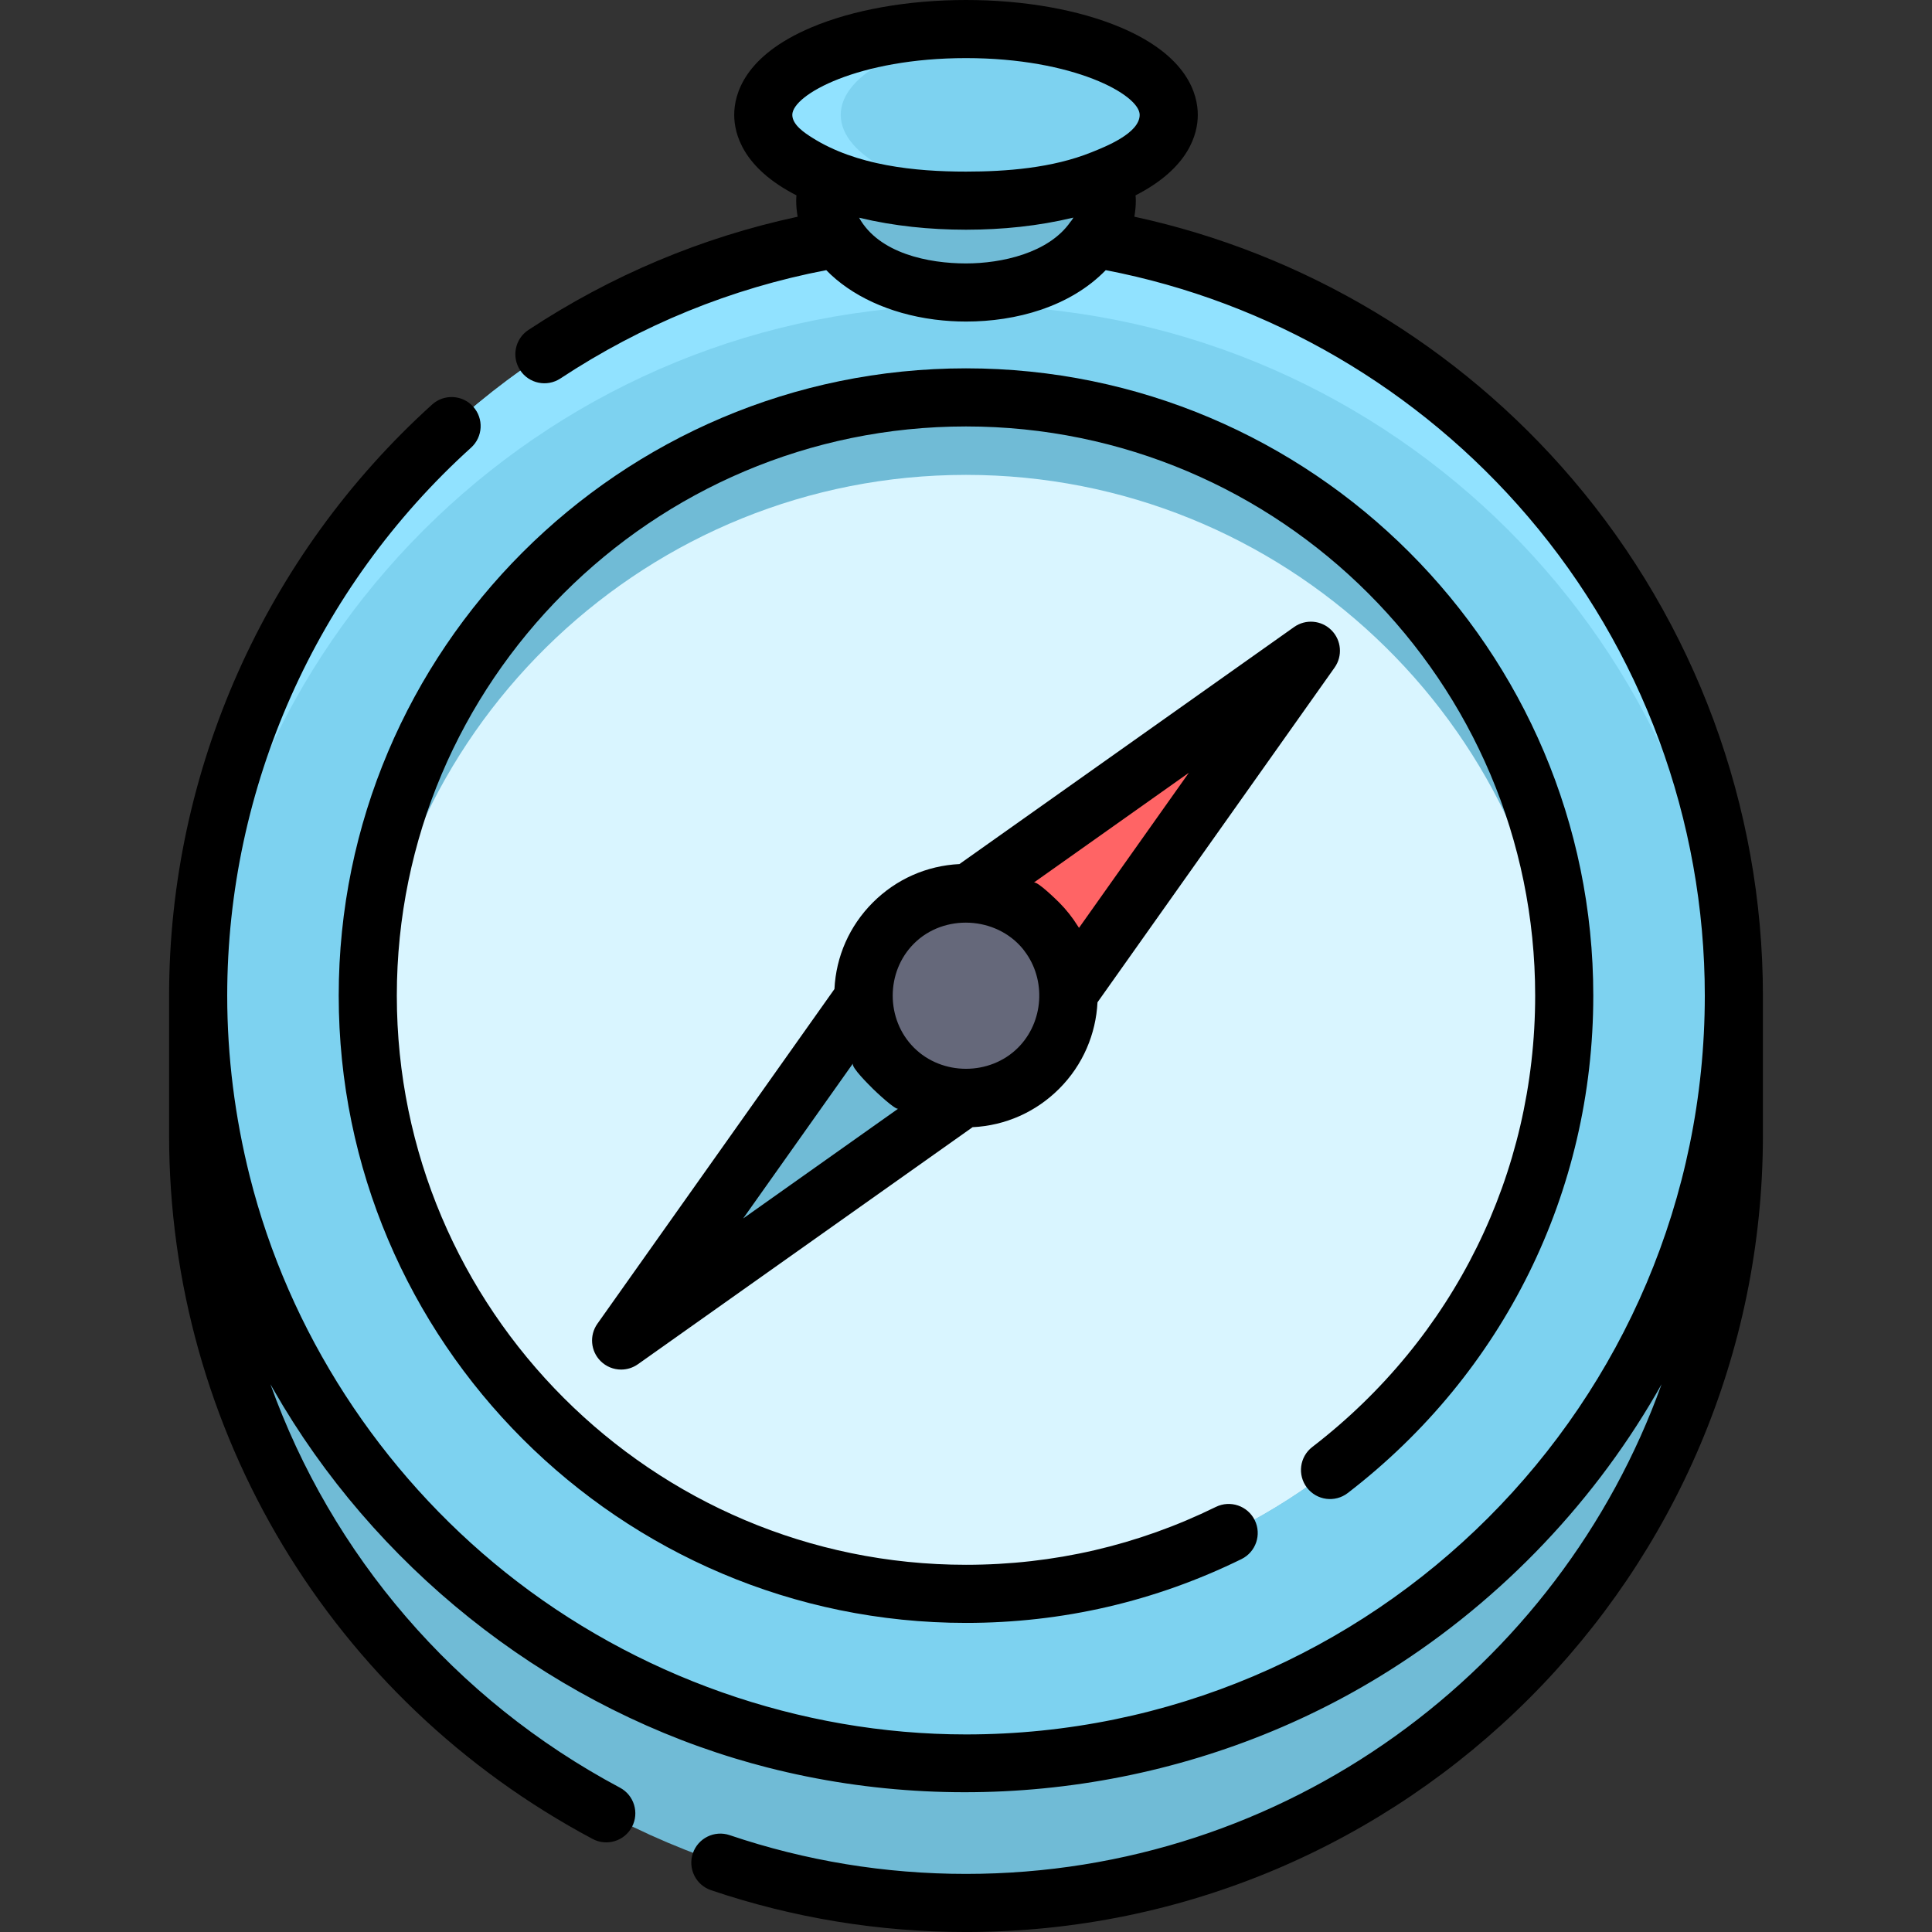
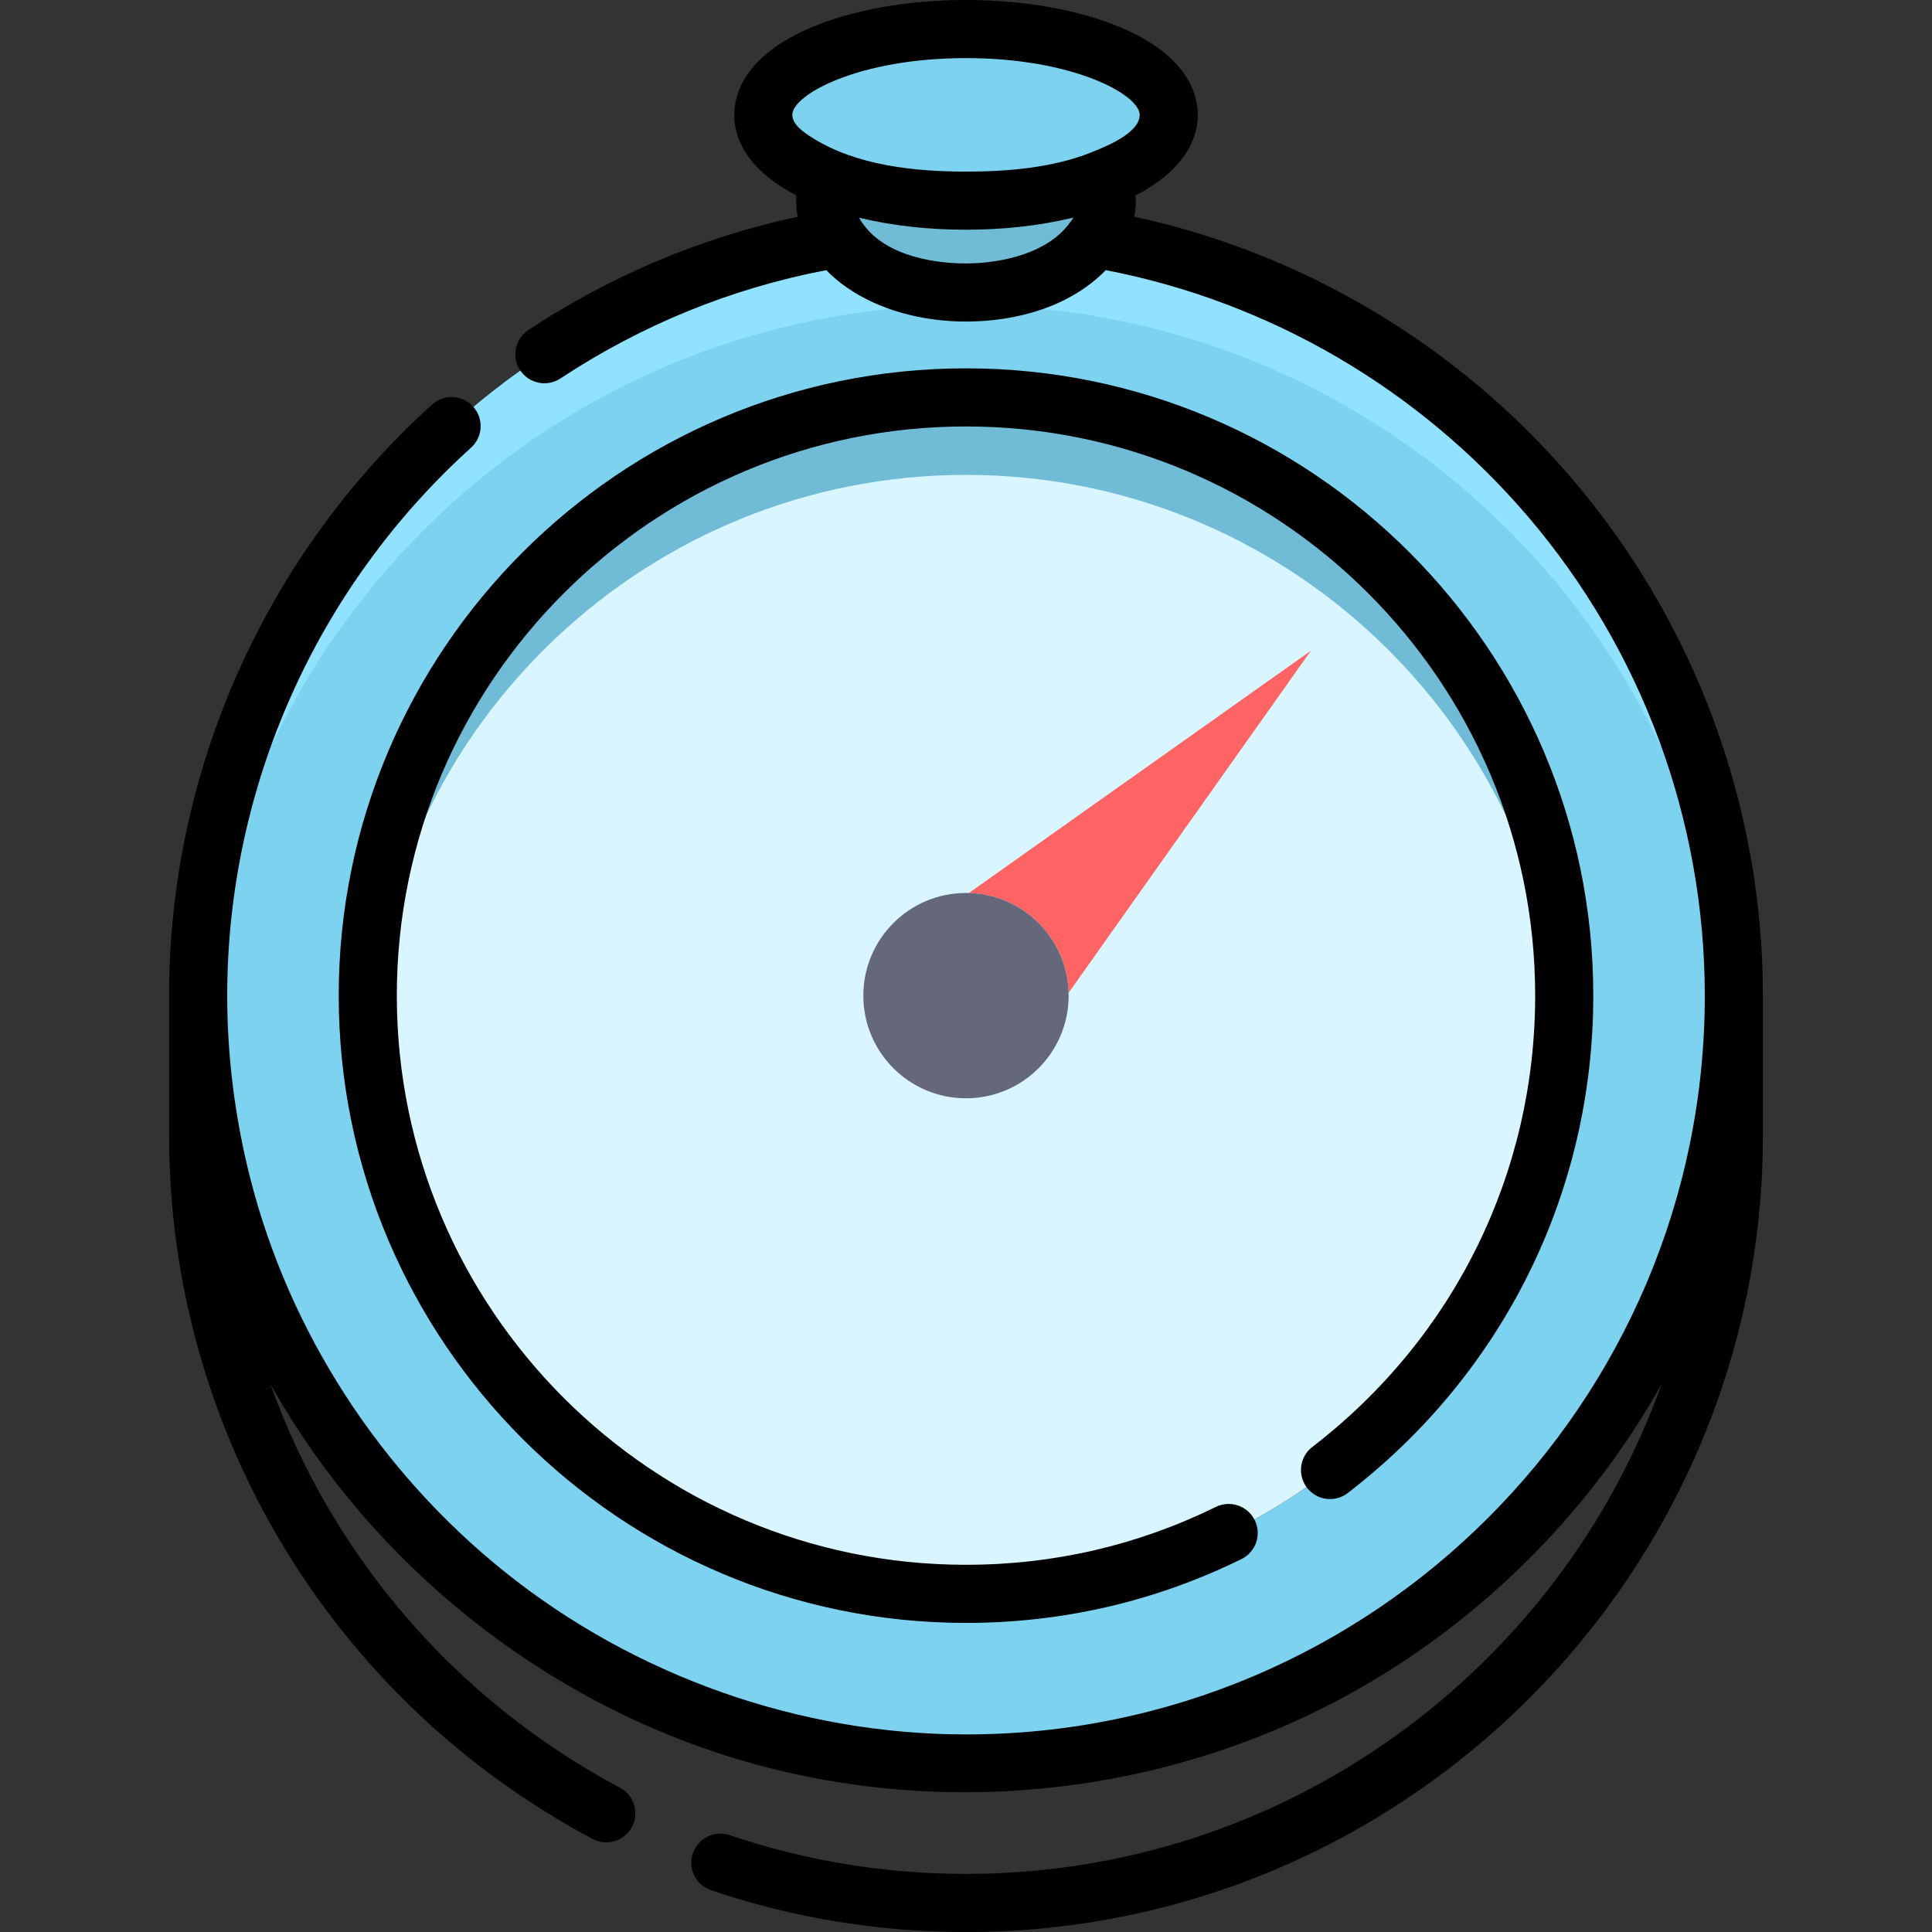
<svg xmlns="http://www.w3.org/2000/svg" height="800px" width="800px" version="1.1" id="Layer_1" viewBox="0 0 511.999 511.999" xml:space="preserve">
  <rect x="0" y="0" width="511.999" height="511.999" fill="#333333" stroke="none" />
-   <path style="fill:#70BBD6;" d="M459.488,300.811c0,112.204-91.284,203.489-203.489,203.489S52.511,413.016,52.511,300.811v-36.96  h406.977V300.811z" />
  <path style="fill:#D9F5FF;" d="M255.999,105.315c-87.417,0-158.536,71.119-158.536,158.536s71.119,158.536,158.536,158.536  c87.418,0,158.537-71.119,158.537-158.536C414.536,176.434,343.417,105.315,255.999,105.315z" />
  <path style="fill:#70BBD6;" d="M255.999,125.848c83.967,0,152.885,65.62,158.195,148.269c0.219-3.396,0.342-6.817,0.342-10.267  c0-87.417-71.119-158.536-158.537-158.536c-87.417,0-158.536,71.119-158.536,158.536c0,3.45,0.123,6.87,0.342,10.267  C103.115,191.468,172.033,125.848,255.999,125.848z" />
  <path style="fill:#7DD2F0;" d="M255.999,467.339c-112.204,0-203.488-91.284-203.488-203.489S143.795,60.362,255.999,60.362  s203.489,91.284,203.489,203.489S368.204,467.339,255.999,467.339z M255.999,105.315c-87.417,0-158.536,71.119-158.536,158.536  c0,87.418,71.119,158.537,158.536,158.537c87.418,0,158.537-71.119,158.537-158.537  C414.536,176.434,343.417,105.315,255.999,105.315z" />
  <path style="fill:#91E2FF;" d="M255.999,80.897c108.761,0,197.865,85.768,203.23,193.221c0.169-3.401,0.258-6.824,0.258-10.267  c0-112.205-91.284-203.488-203.489-203.488S52.511,151.647,52.511,263.851c0,3.442,0.088,6.865,0.258,10.267  C58.135,166.665,147.239,80.897,255.999,80.897z" />
  <ellipse style="fill:#70BBD6;" cx="255.997" cy="53.176" rx="37.299" ry="24.337" />
  <ellipse style="fill:#7DD2F0;" cx="255.997" cy="30.438" rx="53.725" ry="22.74" />
-   <path style="fill:#91E2FF;" d="M222.804,30.438c0-11.071,18.702-20.29,43.462-22.319c-3.324-0.273-6.754-0.42-10.267-0.42  c-29.674,0-53.728,10.18-53.728,22.737s24.055,22.738,53.728,22.738c3.512,0,6.942-0.148,10.267-0.42  C241.506,50.728,222.804,41.51,222.804,30.438z" />
  <path style="fill:#FF6465;" d="M275.238,244.613c5.123,5.123,7.769,11.782,7.951,18.495l64.209-90.655l-90.655,64.209  C263.455,236.844,270.114,239.49,275.238,244.613z" />
-   <path style="fill:#70BBD6;" d="M236.761,283.089c-5.123-5.123-7.769-11.783-7.95-18.495l-64.209,90.655l90.655-64.209  C248.544,290.858,241.885,288.212,236.761,283.089z" />
  <circle style="fill:#65687A;" cx="255.997" cy="263.851" r="27.206" />
-   <path d="M352.842,167.008c-2.653-2.654-6.833-3.009-9.895-0.839l-88.691,62.818c-8.669,0.424-16.758,4.001-22.939,10.181  c-6.18,6.18-9.758,14.271-10.181,22.94l-62.817,88.691c-2.169,3.063-1.815,7.242,0.839,9.895c1.491,1.491,3.462,2.256,5.447,2.256  c1.548,0,3.106-0.466,4.449-1.417l88.691-62.817c8.669-0.424,16.759-4.001,22.94-10.181c6.355-6.355,9.74-14.57,10.161-22.91  l62.838-88.721C355.85,173.841,355.496,169.662,352.842,167.008z M196.946,322.905c0,0,29.106-41.093,29.107-41.095  c-0.649,0.925,4.407,5.853,5.151,6.603c0.039,0.04,0.075,0.082,0.114,0.121c0.582,0.582,6.046,5.773,6.725,5.264L196.946,322.905z   M269.793,277.645c-7.468,7.469-20.134,7.454-27.586,0c-7.507-7.508-7.506-20.08,0-27.586c7.95-7.95,21.75-7.258,28.88,1.431  c0.145,0.177,0.271,0.364,0.409,0.545C277.304,259.64,276.604,270.833,269.793,277.645z M285.943,245.897  c-0.103-0.17-0.218-0.334-0.323-0.503c-1.401-2.244-3.067-4.354-4.937-6.226c-0.52-0.521-5.894-5.818-6.724-5.265l41.094-29.107  L285.943,245.897z" />
  <path d="M357.166,395.668c41.353-31.809,65.071-79.855,65.071-131.817c0-91.663-74.573-166.237-166.237-166.237  S89.763,172.188,89.763,263.851c0,91.662,74.573,166.236,166.236,166.236c25.577,0,50.139-5.69,73.004-16.912  c3.817-1.874,5.393-6.487,3.519-10.306c-1.874-3.817-6.487-5.393-10.306-3.519c-20.734,10.177-43.014,15.337-66.218,15.337  c-83.172,0-150.836-67.665-150.836-150.836c0-83.172,67.665-150.837,150.836-150.837s150.837,67.665,150.837,150.837  c0,47.143-21.526,90.739-59.06,119.61c-3.371,2.592-4.001,7.427-1.409,10.798C348.961,397.63,353.794,398.26,357.166,395.668z" />
  <path d="M416.62,126.88c-30.16-35.311-71.068-59.732-116.007-69.453c0.248-1.389,0.389-2.805,0.389-4.249  c0-0.471-0.038-0.939-0.066-1.409c14.232-7.278,16.492-16.336,16.492-21.329c0-5.423-2.655-15.644-20.436-23.17  C285.917,2.582,271.359,0,256,0s-29.917,2.581-40.992,7.269c-17.781,7.525-20.436,17.747-20.436,23.17  c0,4.993,2.261,14.051,16.492,21.329c-0.028,0.469-0.066,0.938-0.066,1.41c0,1.447,0.142,2.864,0.39,4.254  c-25.449,5.478-49.415,15.545-71.356,30.012c-3.55,2.341-4.531,7.117-2.189,10.667c2.341,3.549,7.116,4.53,10.667,2.189  c21.577-14.228,45.259-23.876,70.453-28.709c6.556,6.745,16.689,11.527,28.61,13.075c0.103,0.013,0.206,0.026,0.309,0.038  c2.692,0.34,5.404,0.508,8.118,0.508c13.264,0,27.561-3.876,37.035-13.621c43.35,8.344,82.94,31.413,111.875,65.289  c30.23,35.393,46.878,80.485,46.878,126.993c-0.012,107.945-87.843,195.765-195.788,195.765c-44.079,0-87.689-15.434-122.09-42.965  c-33.185-26.556-57.376-63.736-67.734-104.987c-3.923-15.623-5.964-31.727-5.964-47.837c0-55.164,23.555-108.095,64.625-145.22  c3.155-2.852,3.4-7.722,0.549-10.875c-2.852-3.154-7.72-3.4-10.875-0.549c-44.293,40.04-69.697,97.128-69.701,156.648v36.961  c0,78.184,43.008,149.657,112.24,186.525c3.753,1.999,8.418,0.577,10.415-3.176c1.999-3.753,0.577-8.417-3.176-10.415  c-43.916-23.387-76.454-61.79-92.629-106.92c0.271,0.484,0.55,0.962,0.824,1.442c26.555,46.461,71.078,82.191,122.312,97.731  c2.862,0.869,5.744,1.673,8.642,2.415c54.672,13.982,113.889,5.356,162.09-24.066c30.137-18.395,55.656-44.425,73.357-74.984  c0.243-0.421,0.484-0.844,0.724-1.266c0.241-0.422,0.486-0.842,0.724-1.266c-27.148,75.574-99.531,129.768-184.335,129.768  c-21.424,0-42.497-3.456-62.629-10.271c-4.027-1.363-8.399,0.796-9.762,4.824c-1.363,4.028,0.797,8.399,4.824,9.763  c21.727,7.355,44.46,11.084,67.568,11.084c116.45,0,211.189-94.738,211.189-211.188v-36.922c0-0.013,0-0.027,0-0.039  C467.188,213.702,449.229,165.058,416.62,126.88z M284.056,58.325c-0.135,0.163-0.277,0.319-0.4,0.495  c-5.746,8.259-18.231,10.993-27.656,10.993c-9.942,0-23.058-2.644-28.331-12.116c0.034,0.008,0.069,0.014,0.103,0.023  c9.166,2.198,18.661,3.145,28.078,3.155c0.05,0,0.1,0.002,0.15,0.002c0.049,0,0.098-0.002,0.147-0.002  c9.475-0.01,18.998-0.966,28.218-3.188c0.031-0.007,0.064-0.013,0.095-0.022C284.342,57.89,284.19,58.105,284.056,58.325z   M289.262,40.355c-10.379,4.185-22.591,5.121-33.263,5.121c-13.535,0-29.088-1.587-40.794-9.008c-1.94-1.23-5.235-3.368-5.235-6.031  c0-5.302,17.475-15.039,46.028-15.039c28.552,0,46.028,9.737,46.028,15.04C302.027,35.338,292.853,38.907,289.262,40.355z" />
</svg>